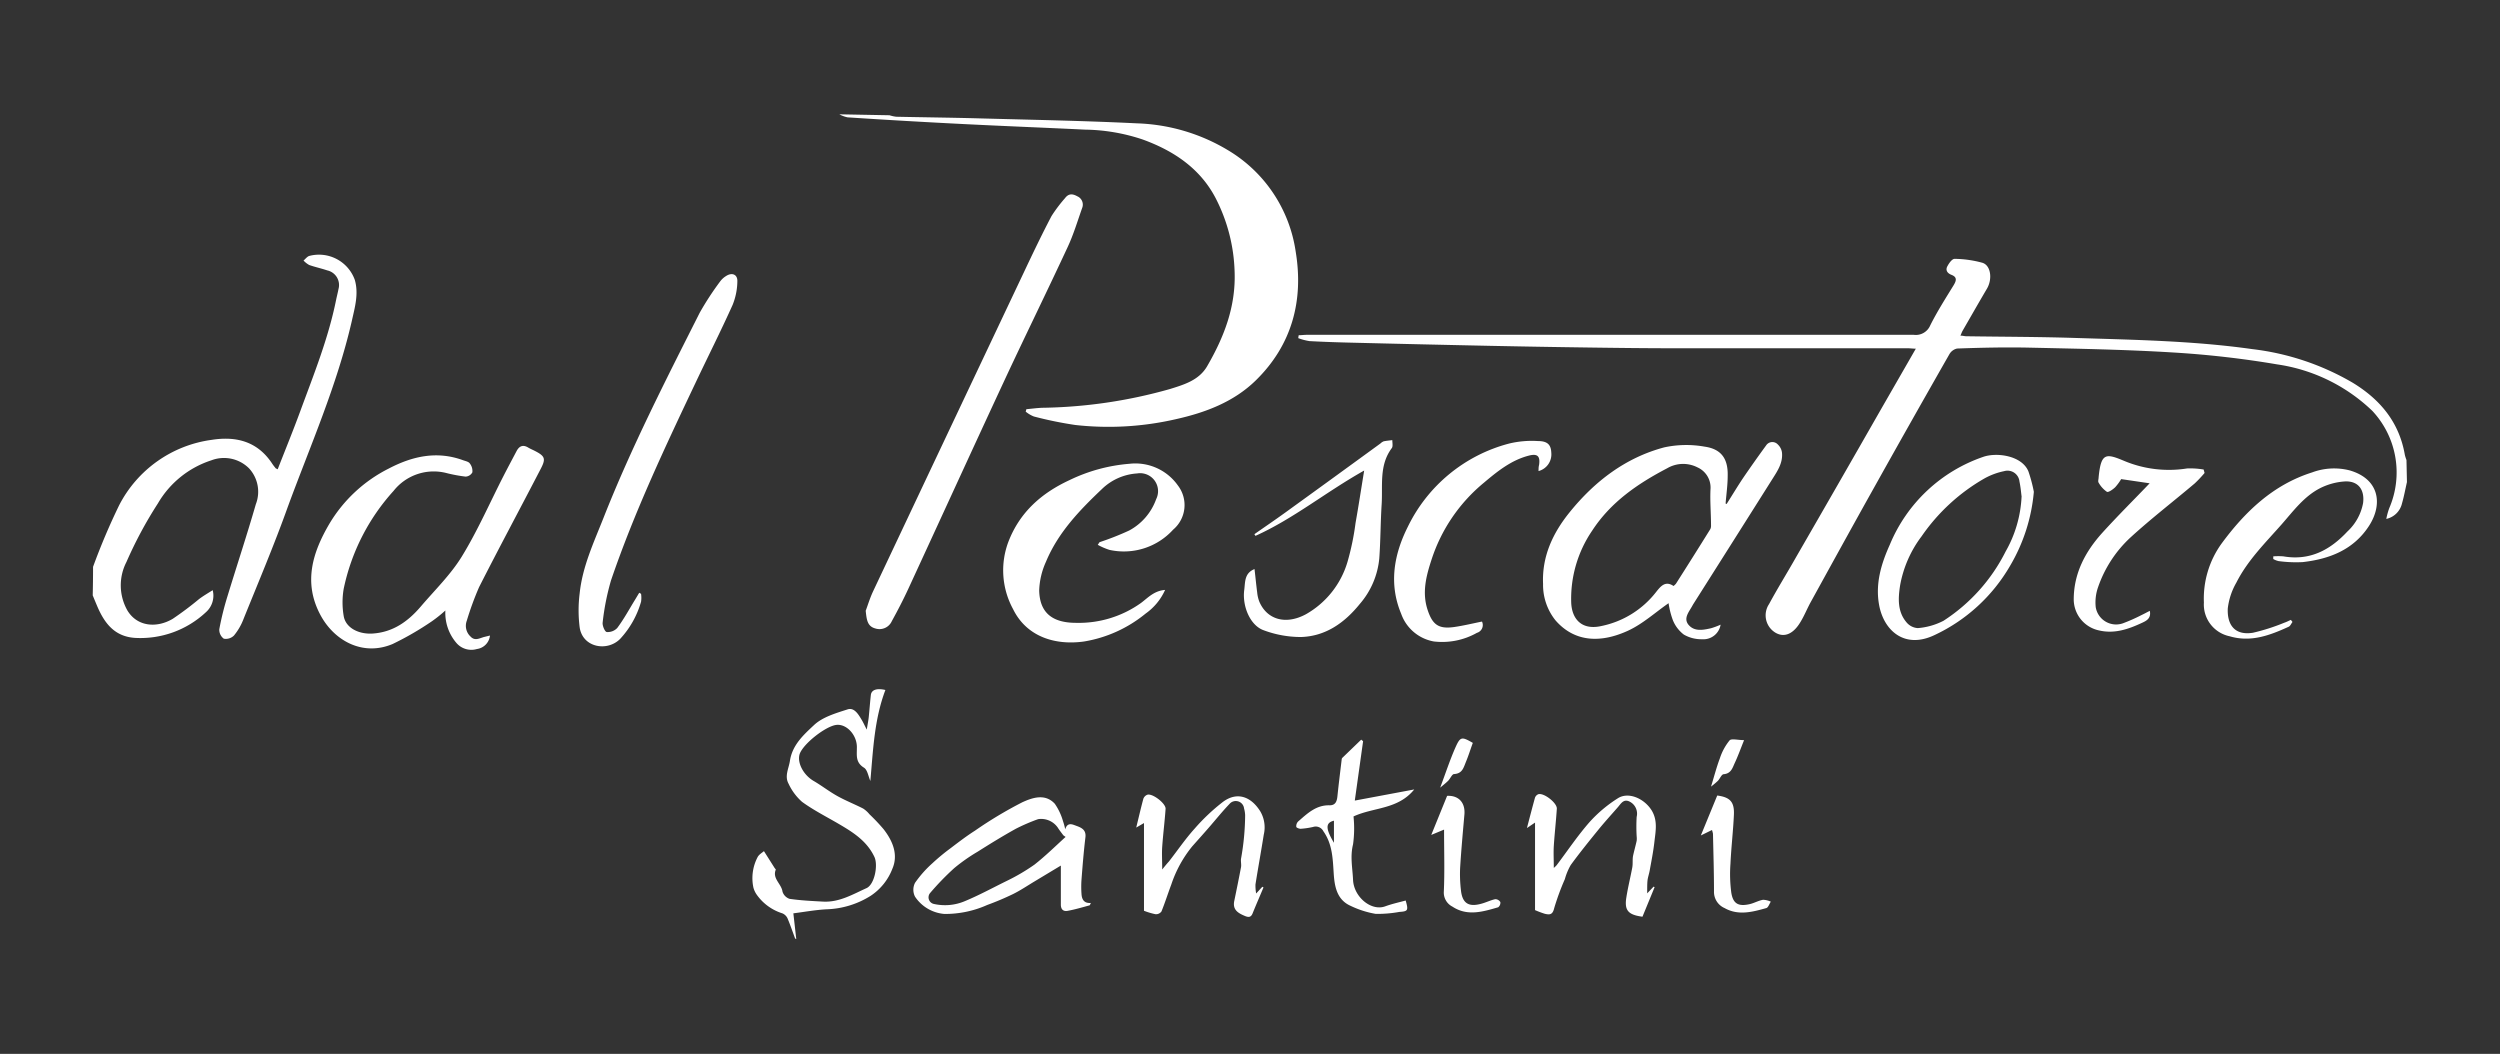
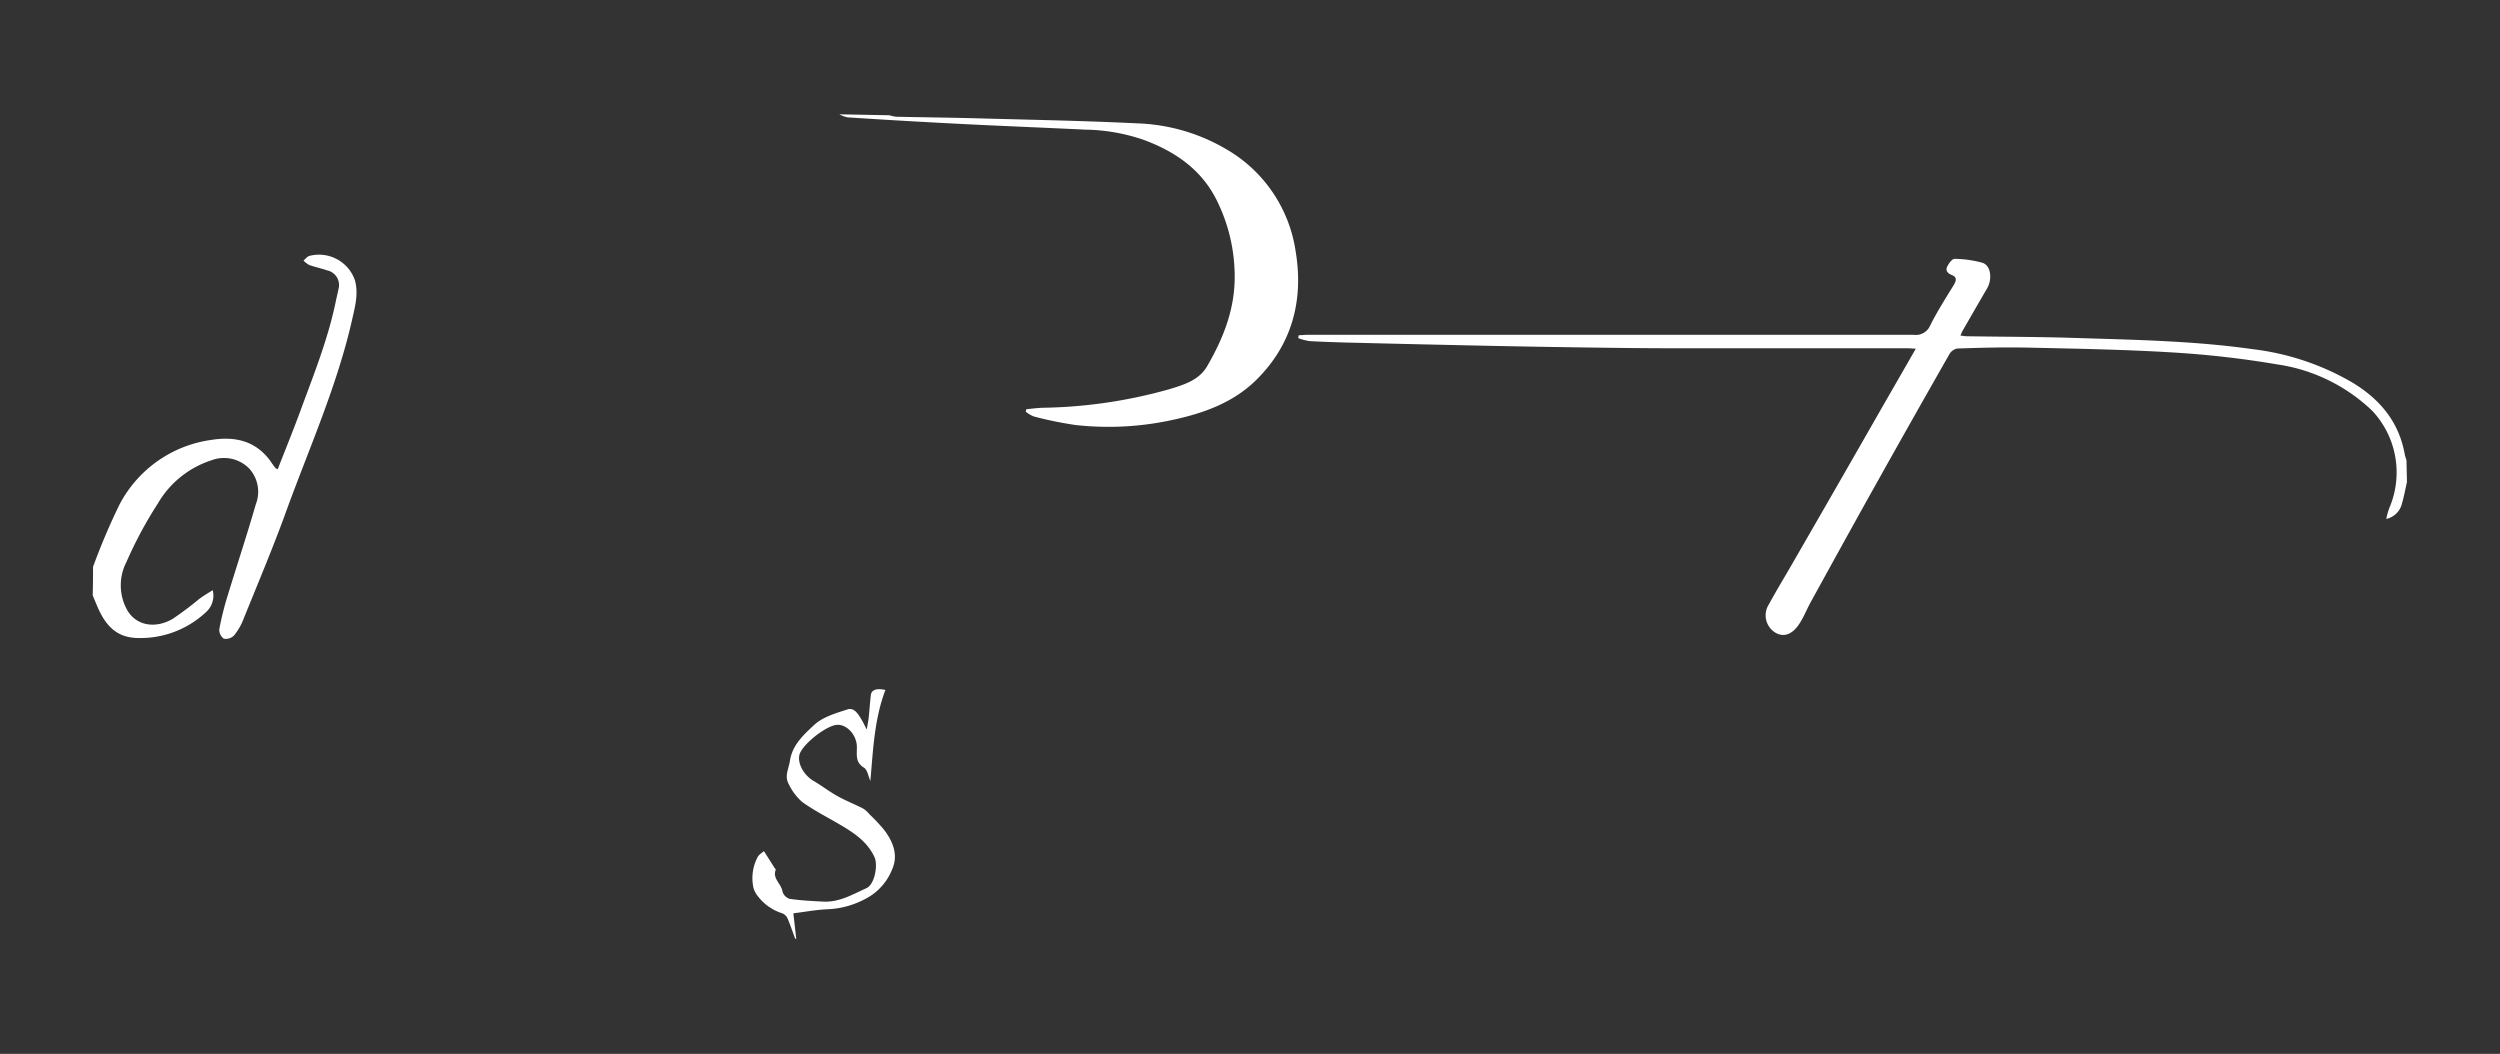
<svg xmlns="http://www.w3.org/2000/svg" id="Layer_1" data-name="Layer 1" viewBox="0 0 370.48 156.17">
  <rect x="0" y="0" width="370.48" height="156.17" fill="#333333" stroke="none" />
  <defs>
    <style>.cls-1{fill:#fff}</style>
  </defs>
  <title>Tavola disegno 2</title>
  <path class="cls-1" d="M356.69 71.44c-.24 1.05-.43 2.11-.73 3.15a3.06 3.06 0 0 1-2.33 2.31 10.23 10.23 0 0 1 .44-1.6 13.36 13.36 0 0 0-2.51-14.41 25.67 25.67 0 0 0-14.1-6.89 143.1 143.1 0 0 0-15.34-1.76c-7.08-.44-14.19-.56-21.28-.72-3.6-.08-7.21 0-10.81.13a1.74 1.74 0 0 0-1.15.85q-5.51 9.65-10.93 19.35c-3.24 5.79-6.43 11.59-9.63 17.4-.52.95-.94 2-1.49 2.9-1.06 1.8-2.38 2.36-3.67 1.64a3 3 0 0 1-1-4.27c1.27-2.35 2.69-4.63 4-6.95q6.35-11 12.68-22.08l5.07-8.82c-.47 0-.82-.06-1.18-.06h-34.52c-4.23 0-8.47-.05-12.7-.11q-7.34-.1-14.68-.25-10.07-.21-20.14-.46c-2.21-.05-4.42-.12-6.63-.24a8.4 8.4 0 0 1-1.67-.44l.06-.43c.39 0 .78-.06 1.17-.06h90a2.32 2.32 0 0 0 2.43-1.41c1-2 2.27-4 3.45-5.92.39-.65.6-1.21-.31-1.56-.62-.24-.91-.7-.61-1.26s.73-1.12 1.09-1.11a16.21 16.21 0 0 1 4.1.58c1.26.38 1.52 2.41.68 3.84-1.22 2.07-2.41 4.16-3.61 6.24-.11.19-.18.41-.32.72.36 0 .61.09.86.09 5.36.08 10.72.08 16.08.25 8.8.28 17.61.42 26.34 1.66a38.32 38.32 0 0 1 14.89 5c4.07 2.49 6.86 5.86 7.69 10.67a5.92 5.92 0 0 0 .24.76zM131.82 17.08a5 5 0 0 0 1 .22c4.19.09 8.38.13 12.57.25 7.72.21 15.44.35 23.14.73a27.85 27.85 0 0 1 13.48 4 21 21 0 0 1 10 15c1.2 7.26-.55 13.83-5.89 19.07-3.25 3.19-7.43 4.78-11.87 5.77a44.41 44.41 0 0 1-14.9.86 56.73 56.73 0 0 1-6.14-1.26A4.49 4.49 0 0 1 152 61l.1-.36c.79-.07 1.57-.18 2.36-.21a72.92 72.92 0 0 0 18.92-2.78c2.11-.66 4.3-1.3 5.51-3.38 2.5-4.31 4.26-8.82 4.07-14a25.32 25.32 0 0 0-2.83-10.94c-2.3-4.39-6.22-7-10.8-8.66a28 28 0 0 0-8.54-1.46c-6-.29-11.93-.52-17.9-.82-5.77-.29-11.53-.62-17.29-1a4.54 4.54 0 0 1-1.22-.45zM13.79 84a96.2 96.2 0 0 1 3.87-9.13 18.15 18.15 0 0 1 13.73-9.69c3.71-.58 6.85.28 9 3.61a8 8 0 0 0 .5.64s.07 0 .26.12c1.11-2.85 2.27-5.68 3.32-8.54 2-5.45 4.19-10.85 5.34-16.58.11-.53.25-1.06.35-1.59a2.22 2.22 0 0 0-1.67-2.77c-.88-.3-1.79-.49-2.67-.8a3.37 3.37 0 0 1-.84-.66c.28-.23.52-.57.84-.68a5.64 5.64 0 0 1 6.76 3.55c.6 2.08 0 4.08-.44 6.07C49.95 57.1 46 66 42.64 75.14c-2 5.6-4.34 11.11-6.57 16.64a8.77 8.77 0 0 1-1.39 2.39 1.7 1.7 0 0 1-1.51.48 1.62 1.62 0 0 1-.67-1.41 43 43 0 0 1 1.2-4.85c1.39-4.56 2.89-9.08 4.21-13.66a5.11 5.11 0 0 0-1-5.32 5.25 5.25 0 0 0-5.6-1.19 14.24 14.24 0 0 0-7.91 6.38 61 61 0 0 0-4.66 8.68 7.55 7.55 0 0 0 .13 7.17c1.46 2.44 4.38 2.66 6.75 1.24a48.49 48.49 0 0 0 3.9-2.93c.58-.43 1.2-.8 2-1.3a3.27 3.27 0 0 1-1 3.26A14.2 14.2 0 0 1 20 94.53c-3-.2-4.49-2.14-5.56-4.62-.24-.56-.47-1.12-.7-1.68q.05-2.1.05-4.23zm104.04 55.08c-.37-1-.71-2-1.13-3a1.5 1.5 0 0 0-.76-.73 7.33 7.33 0 0 1-3.83-2.81 3.38 3.38 0 0 1-.46-1 6.71 6.71 0 0 1 .61-4.5c.2-.41.7-.68.95-.91l1.57 2.48c.06.1.21.22.18.28-.53 1.31.84 2.08 1 3.24a1.64 1.64 0 0 0 1.04 1.07c1.63.24 3.29.32 4.94.41 2.41.14 4.42-1.07 6.48-2 1.19-.55 1.73-3.41 1.16-4.62-1.1-2.34-3.13-3.63-5.23-4.86-1.84-1.08-3.77-2.05-5.49-3.3a8.16 8.16 0 0 1-2-2.69c-.61-1.1 0-2.2.19-3.32.34-2.42 2.05-3.93 3.57-5.36 1.27-1.2 3.23-1.77 5-2.34.93-.3 1.55.67 2 1.43.27.42.47.89.83 1.57.12-.76.23-1.29.29-1.83.11-1.09.19-2.19.31-3.28.08-.76.83-1.07 2.16-.76-1.65 4.34-1.82 8.92-2.23 13.48-.31-.7-.43-1.7-1-2-1.19-.77-1-1.77-1-2.85.09-1.85-1.44-3.6-3-3.46s-5 2.82-5.49 4.36c-.37 1.29.59 3.07 2.07 3.94 1.22.71 2.34 1.59 3.57 2.27s2.53 1.19 3.78 1.83a4.09 4.09 0 0 1 .94.85 27.92 27.92 0 0 1 2.09 2.21c1.36 1.74 2.21 3.78 1.3 5.87a8.4 8.4 0 0 1-3.21 4 13 13 0 0 1-6.53 2c-1.66.09-3.3.39-4.93.6l.43 3.81z" />
-   <path class="cls-1" d="M255.87 74.69c.82-1.29 1.61-2.61 2.46-3.88q1.67-2.44 3.4-4.81a1.1 1.1 0 0 1 1.74-.12 2 2 0 0 1 .6 1.15c.17 1.49-.61 2.69-1.36 3.87q-5.9 9.35-11.82 18.69l-.11.2c-.49.9-1.38 1.87-.51 2.85s2.14.72 3.29.46a11 11 0 0 0 1.42-.53 2.58 2.58 0 0 1-2.74 2.16 5.17 5.17 0 0 1-2.71-.69 5.05 5.05 0 0 1-1.63-2.15 12.45 12.45 0 0 1-.63-2.5c-1.94 1.34-3.81 3.06-6 4.07-3.93 1.81-7.86 1.8-10.76-1.53a8.4 8.4 0 0 1-1.84-5.39c-.18-4.08 1.44-7.54 3.94-10.63 3.72-4.6 8.28-8.08 14-9.61a15.47 15.47 0 0 1 6-.11c2.48.35 3.48 1.8 3.42 4.3 0 1.38-.2 2.75-.31 4.13zM248 86.84a2.14 2.14 0 0 0 .37-.35q2.55-4 5.08-8.07a1.06 1.06 0 0 0 .11-.55c0-1.78-.16-3.55-.08-5.33a3.28 3.28 0 0 0-1.93-3.28 4.67 4.67 0 0 0-4.48.13c-4.36 2.28-8.36 5-11.13 9.26a17.9 17.9 0 0 0-3.1 10.62c.08 2.43 1.53 4.17 4.48 3.5a13.75 13.75 0 0 0 8.11-5.05c.64-.8 1.34-1.72 2.57-.88zM72.61 94.18a2.25 2.25 0 0 1-1.94 2 2.91 2.91 0 0 1-3.05-.92A6.84 6.84 0 0 1 66 90.47a20.09 20.09 0 0 1-2 1.6 44.83 44.83 0 0 1-5.8 3.36c-4.46 1.89-8.72-.5-10.75-4.36-2.5-4.74-1.16-9.15 1.35-13.43a21.44 21.44 0 0 1 8.82-8.21c3.48-1.82 7.11-2.65 11-1.23.36.13.82.21 1 .48A1.8 1.8 0 0 1 70 70a1.21 1.21 0 0 1-1 .63 22.25 22.25 0 0 1-2.85-.53 7.58 7.58 0 0 0-7.82 2.64 31 31 0 0 0-7.4 14.53 12 12 0 0 0 0 4c.27 1.73 2.15 2.73 4.23 2.62 3.06-.18 5.3-1.79 7.19-4 2.08-2.44 4.44-4.73 6.1-7.44 2.34-3.82 4.16-8 6.21-12 .62-1.21 1.26-2.4 1.89-3.6.39-.73.92-1 1.7-.54.26.16.55.29.83.42 1.78.89 1.87 1.23.92 3-3 5.79-6.07 11.5-9 17.27a44.69 44.69 0 0 0-1.83 5 2.16 2.16 0 0 0 .57 2.34c.61.66 1.28.27 1.94.07.24-.06.5-.12.93-.23zm55.68-3.67c.29-.76.61-1.84 1.08-2.85q11.14-23.61 22.31-47.2c1.34-2.84 2.69-5.67 4.15-8.45a21.93 21.93 0 0 1 2-2.65c.54-.72 1.14-.65 1.82-.27a1.34 1.34 0 0 1 .71 1.75c-.68 1.93-1.27 3.9-2.13 5.75-3.07 6.61-6.29 13.15-9.37 19.76-4.79 10.3-9.51 20.63-14.27 30.94-.75 1.62-1.57 3.2-2.43 4.76a2 2 0 0 1-2.45 1.08c-1.19-.32-1.28-1.31-1.42-2.62zm34.65-10.16a41.76 41.76 0 0 0 4.39-1.73 8.53 8.53 0 0 0 4-4.64 2.66 2.66 0 0 0-2.82-3.82 8.24 8.24 0 0 0-5.22 2.32C160 75.6 156.8 78.92 155 83.26a11.12 11.12 0 0 0-1 4.26c.08 3.25 1.9 4.78 5.46 4.78a15.86 15.86 0 0 0 9.62-2.94c1-.74 1.92-1.81 3.58-1.94a8.57 8.57 0 0 1-2.88 3.5 19.34 19.34 0 0 1-9.11 4.14c-4.17.6-8.5-.61-10.55-4.81a12 12 0 0 1-.67-10c1.69-4.35 4.88-7.16 9-9.08a24.89 24.89 0 0 1 8.92-2.44 7.72 7.72 0 0 1 7.19 3.22 4.77 4.77 0 0 1-.71 6.54 9.87 9.87 0 0 1-9.43 3 9.51 9.51 0 0 1-1.74-.75zM95 88a3.92 3.92 0 0 1 0 1.17 13.51 13.51 0 0 1-3.1 5.51c-1.92 1.94-5.58 1.28-6-1.73a20.08 20.08 0 0 1 0-5c.41-4 2.11-7.59 3.56-11.27 4.11-10.41 9.2-20.35 14.23-30.33a43.29 43.29 0 0 1 3.05-4.67 3.06 3.06 0 0 1 .85-.77c.88-.58 1.72-.25 1.68.78a9.61 9.61 0 0 1-.7 3.49c-1.7 3.78-3.57 7.49-5.35 11.24-4.6 9.7-9.2 19.41-12.67 29.58a36.44 36.44 0 0 0-1.24 6.24c-.07.46.32 1.38.6 1.42a1.93 1.93 0 0 0 1.57-.61c1-1.34 1.78-2.8 2.65-4.21l.6-1zm133-18.19c0-.33 0-.62.08-.91.19-1.32-.24-1.72-1.56-1.37-2.59.68-4.63 2.33-6.61 4A24.58 24.58 0 0 0 212.12 83c-.79 2.42-1.4 4.84-.56 7.38.74 2.25 1.67 2.87 4 2.53 1.36-.2 2.71-.53 4.06-.8a1.2 1.2 0 0 1-.75 1.67 10.49 10.49 0 0 1-6.39 1.28 6.3 6.3 0 0 1-4.84-4.11c-1.86-4.45-1.06-8.82 1-12.91a23.22 23.22 0 0 1 15-12.31 14.38 14.38 0 0 1 4.25-.37c1.47 0 1.95.57 2 1.73a2.56 2.56 0 0 1-1.89 2.72zm111.73 22.36c-.19.24-.32.6-.57.71-2.78 1.27-5.6 2.34-8.74 1.41a4.8 4.8 0 0 1-3.82-5 13.93 13.93 0 0 1 2.57-8.67c3.49-4.75 7.65-8.77 13.46-10.61a9.32 9.32 0 0 1 5.58-.3c4.4 1.28 4.94 5 2.86 8.22-2.29 3.54-5.86 4.92-9.84 5.37a19.51 19.51 0 0 1-3.57-.15 2.8 2.8 0 0 1-.78-.31v-.39a9 9 0 0 1 1.51 0c3.91.67 6.91-.93 9.49-3.7a7.61 7.61 0 0 0 2.31-4.2c.26-2-.74-3.33-2.76-3.2a9.51 9.51 0 0 0-3.62 1c-2.36 1.21-3.93 3.35-5.64 5.3-2.43 2.76-5.08 5.36-6.76 8.69a10 10 0 0 0-1.27 3.82c-.11 2.33.94 4.05 3.72 3.61a29.49 29.49 0 0 0 4.63-1.48c.34-.11.66-.28 1-.43zM202.16 69.73c-5.65 3.17-10.47 7.14-16.11 9.68l-.16-.25c1.52-1.06 3.05-2.1 4.56-3.19q7.07-5.11 14.12-10.25a1.53 1.53 0 0 1 .48-.32c.42-.09.85-.12 1.28-.18 0 .4.12.93-.08 1.19-1.9 2.54-1.32 5.5-1.5 8.33-.17 2.67-.16 5.35-.35 8a12 12 0 0 1-2.87 6.74c-2.25 2.79-5.06 4.81-8.73 4.92a15.73 15.73 0 0 1-5.53-1c-2-.7-3.21-3.57-2.88-6 .15-1.14 0-2.46 1.52-3.07.14 1.21.25 2.36.4 3.51a5.09 5.09 0 0 0 .32 1.34c1.16 2.68 3.94 3.44 6.89 1.85a13.19 13.19 0 0 0 6.16-7.74 38.31 38.31 0 0 0 1.2-5.78c.43-2.42.81-4.9 1.28-7.78zm99.24 3.15a26 26 0 0 1-3.54 11 25.35 25.35 0 0 1-11.13 10.21c-4.51 2.18-7.56-.69-8.25-4.38-.6-3.17.29-6.15 1.58-9a23.08 23.08 0 0 1 13.82-13c2-.71 5.76-.21 6.72 2.16a22.38 22.38 0 0 1 .8 3.01zm-1.81.73c-.08-.56-.14-1.41-.32-2.24a1.78 1.78 0 0 0-2.27-1.55 10.27 10.27 0 0 0-2.9 1.07 28.5 28.5 0 0 0-9.33 8.58 17 17 0 0 0-3.19 7.28c-.29 1.89-.41 3.84.92 5.44a2.36 2.36 0 0 0 1.7.89A10 10 0 0 0 288 92a26.17 26.17 0 0 0 9.21-10.26 18.05 18.05 0 0 0 2.37-8.13zM157.86 122.9c.32-1.12 1.09-.72 1.64-.52.76.27 1.49.6 1.35 1.71-.25 2.08-.42 4.18-.58 6.27a14.71 14.71 0 0 0 0 2.12c.05.8.37 1.41 1.39 1.33-.1.19-.14.35-.21.36-1.07.29-2.14.61-3.24.81-.6.11-1-.18-1-.92v-5.79l-3.87 2.33c-1.07.64-2.1 1.34-3.21 1.89a41.19 41.19 0 0 1-3.83 1.62 15.25 15.25 0 0 1-6.35 1.33 5.8 5.8 0 0 1-4.35-2.56 2.25 2.25 0 0 1 0-2.05 16.53 16.53 0 0 1 2.56-2.89 30.53 30.53 0 0 1 2.72-2.25c1.18-.9 2.36-1.8 3.6-2.59a60.47 60.47 0 0 1 7-4.2c1.46-.67 3.39-1.37 4.84.22a8.79 8.79 0 0 1 1.21 2.57 10.24 10.24 0 0 1 .33 1.21zm.07 1.14l-.35-.25c-.28-.38-.58-.75-.83-1.15a3 3 0 0 0-2.9-1.25 27.84 27.84 0 0 0-3.3 1.42c-1.93 1.07-3.81 2.23-5.68 3.41a26.31 26.31 0 0 0-3.45 2.42 39.38 39.38 0 0 0-3.61 3.73 1 1 0 0 0 .59 1.59 7.52 7.52 0 0 0 4.59-.42c2.12-.88 4.17-2 6.21-3a29 29 0 0 0 4.1-2.41c1.63-1.28 3.1-2.73 4.64-4.13zM326.7 70.09a18.12 18.12 0 0 1-1.46 1.55c-3.17 2.68-6.46 5.21-9.51 8a18 18 0 0 0-4.8 7.34 6.82 6.82 0 0 0-.36 3 3.06 3.06 0 0 0 4 2.4 25.27 25.27 0 0 0 2.76-1.22c.4-.19.79-.4 1.25-.64.26 1.16-.6 1.52-1.15 1.78-2 .93-4.07 1.67-6.39 1.12a4.72 4.72 0 0 1-3.73-4.56c0-3.91 1.72-7.12 4.25-9.92 2.33-2.57 4.79-5 7-7.32l-4.22-.62a7.45 7.45 0 0 1-.9 1.22c-.34.32-1 .79-1.22.66a4.1 4.1 0 0 1-1.22-1.35c-.13-.19 0-.53 0-.8.35-3.64 1.07-3.57 3.78-2.43a17.19 17.19 0 0 0 9.33 1.12 11.78 11.78 0 0 1 2.45.16zm-140.55 62.32l.92-1 .17.1c-.54 1.29-1.1 2.57-1.62 3.86-.24.58-.59.59-1.11.38-1-.42-1.88-.9-1.6-2.24.34-1.65.68-3.31 1-5 .07-.4-.05-.84 0-1.25a37.53 37.53 0 0 0 .61-6.45 4.14 4.14 0 0 0-.16-1 1.23 1.23 0 0 0-2.16-.67c-1.09 1.14-2.07 2.37-3.11 3.56-.79.91-1.6 1.81-2.4 2.71a17.82 17.82 0 0 0-3.11 5.66c-.5 1.32-.92 2.67-1.46 4a1 1 0 0 1-.88.41 10.62 10.62 0 0 1-1.71-.51v-13l-1.15.67c.36-1.47.68-2.88 1.06-4.28a1 1 0 0 1 .6-.59c.76-.22 2.75 1.3 2.69 2.1-.13 1.88-.37 3.74-.5 5.62-.07 1 0 2.09 0 3.36.38-.47.67-.83 1-1.19 1.27-1.63 2.44-3.35 3.82-4.88a29.43 29.43 0 0 1 4.16-3.93c2.06-1.55 4.14-.87 5.55 1.38a4.68 4.68 0 0 1 .52 3.46c-.39 2.46-.84 4.92-1.23 7.38a6.89 6.89 0 0 0 .1 1.34zm57.95-.02l.95-1 .15.08-1.8 4.38c-2.12-.28-2.69-.94-2.39-2.84.23-1.49.61-3 .88-4.45.11-.59 0-1.21.13-1.8s.36-1.43.52-2.15a2.89 2.89 0 0 0 0-.68 25 25 0 0 1 0-2.87 2 2 0 0 0-1.09-2.29c-.84-.39-1.22.29-1.67.82-1 1.15-2 2.24-2.94 3.4-1.39 1.71-2.77 3.42-4.07 5.2a8.92 8.92 0 0 0-.87 2.09 36.5 36.5 0 0 0-1.58 4.3c-.23 1-.67 1-1.38.84a14 14 0 0 1-1.46-.55V121.9l-1.2.81c.41-1.57.78-3 1.19-4.49a.88.88 0 0 1 .49-.52c.81-.26 2.8 1.29 2.75 2.14-.12 1.85-.33 3.69-.45 5.53-.06 1 0 2.08 0 3.25a4 4 0 0 0 .42-.4c1.63-2.16 3.14-4.42 4.92-6.44a20 20 0 0 1 4.15-3.48c1.55-1 3.88 0 5 1.77.94 1.53.6 3.1.42 4.68s-.45 2.85-.7 4.27c-.09.49-.27 1-.32 1.45s-.05 1.06-.05 1.92zM202 109.84l-1.23 8.8 8.81-1.65c-2.44 3-6 2.61-9 4a17.22 17.22 0 0 1-.07 4.14c-.45 1.8-.08 3.48 0 5.23.09 2.53 2.69 4.74 4.8 3.94 1-.36 2-.58 3-.85.43 1.49.33 1.6-.94 1.69a18.15 18.15 0 0 1-3.5.29 14 14 0 0 1-3.72-1.19c-2.1-.93-2.39-3-2.51-4.88-.14-2.18-.2-4.29-1.53-6.18a1.27 1.27 0 0 0-1.53-.63 11.91 11.91 0 0 1-1.84.27c-.22 0-.63-.16-.64-.29a1 1 0 0 1 .26-.78c1.36-1.18 2.67-2.47 4.68-2.41.85 0 1.07-.56 1.15-1.3.19-1.84.42-3.68.64-5.52a.37.37 0 0 1 .09-.21l2.8-2.7zm-4.32 15.1v-3.32c-1.32.32-1.21 1.24.02 3.31zm16.32-2l-1.9.79 2.35-5.79c1.7-.09 2.73 1 2.56 2.81-.23 2.61-.47 5.22-.63 7.84a20.57 20.57 0 0 0 .12 3.34c.2 1.91 1.12 2.52 3 2 .71-.18 1.38-.53 2.09-.68a.89.89 0 0 1 .75.43.84.84 0 0 1-.32.77c-2.27.66-4.57 1.37-6.79-.1a2.33 2.33 0 0 1-1.27-2.14c.14-2.97.04-5.97.04-9.27zm39.7.06l-1.65.81 2.43-5.92c1.88.25 2.56.92 2.47 2.86-.11 2.42-.4 4.83-.51 7.26a21.14 21.14 0 0 0 .12 4.25c.26 1.67 1.05 2.1 2.71 1.73.67-.15 1.29-.52 2-.65a3 3 0 0 1 1.15.28c-.22.33-.38.87-.67.95-2 .56-4.13 1.16-6.18 0a2.61 2.61 0 0 1-1.57-2.47c0-2.84-.09-5.69-.15-8.53a3.33 3.33 0 0 0-.15-.57zm4.76-13.32c-.56 1.4-.92 2.4-1.37 3.36-.34.73-.54 1.59-1.64 1.69-.33 0-.57.68-.89 1a12.84 12.84 0 0 1-1 .84c.47-1.53.82-2.9 1.32-4.22a8.19 8.19 0 0 1 1.43-2.63c.28-.31 1.21-.04 2.15-.04zm-45.04 7.05c.84-2.24 1.46-4.15 2.28-6 .71-1.59.93-1.58 2.56-.64-.34.92-.63 1.87-1 2.76s-.53 1.78-1.77 1.86c-.31 0-.57.68-.89 1s-.65.57-1.18 1.02z" />
</svg>